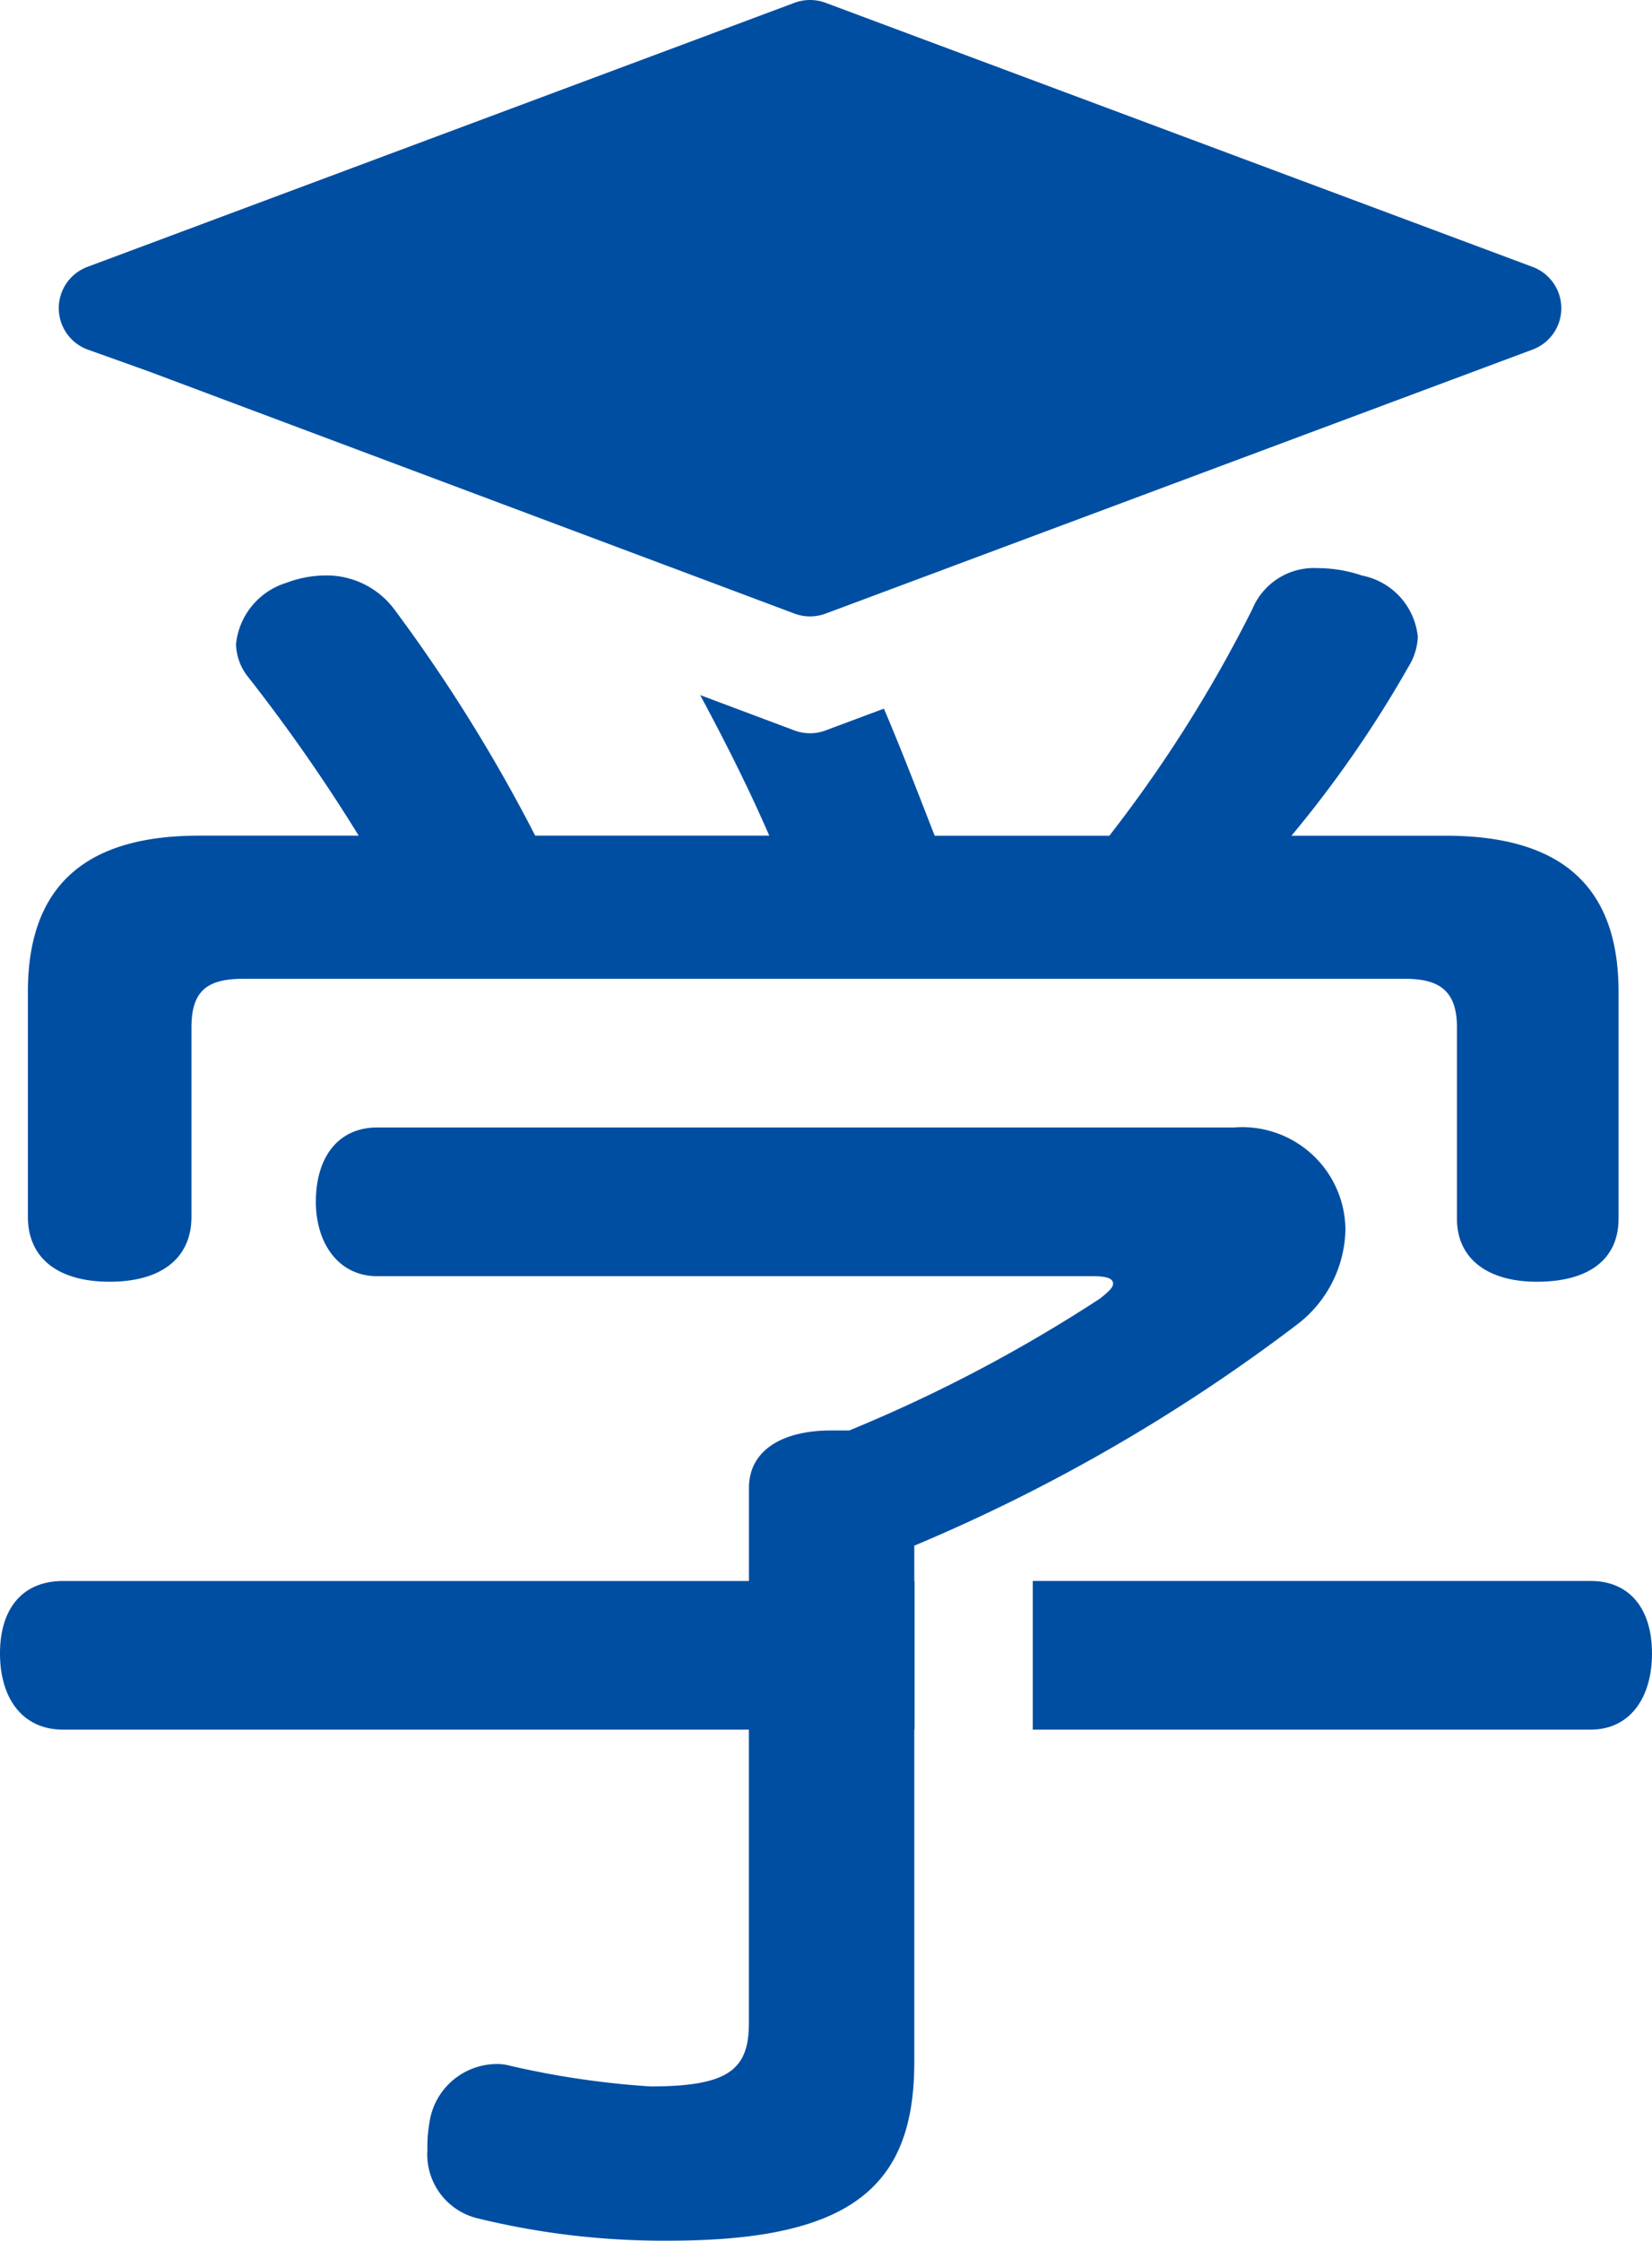
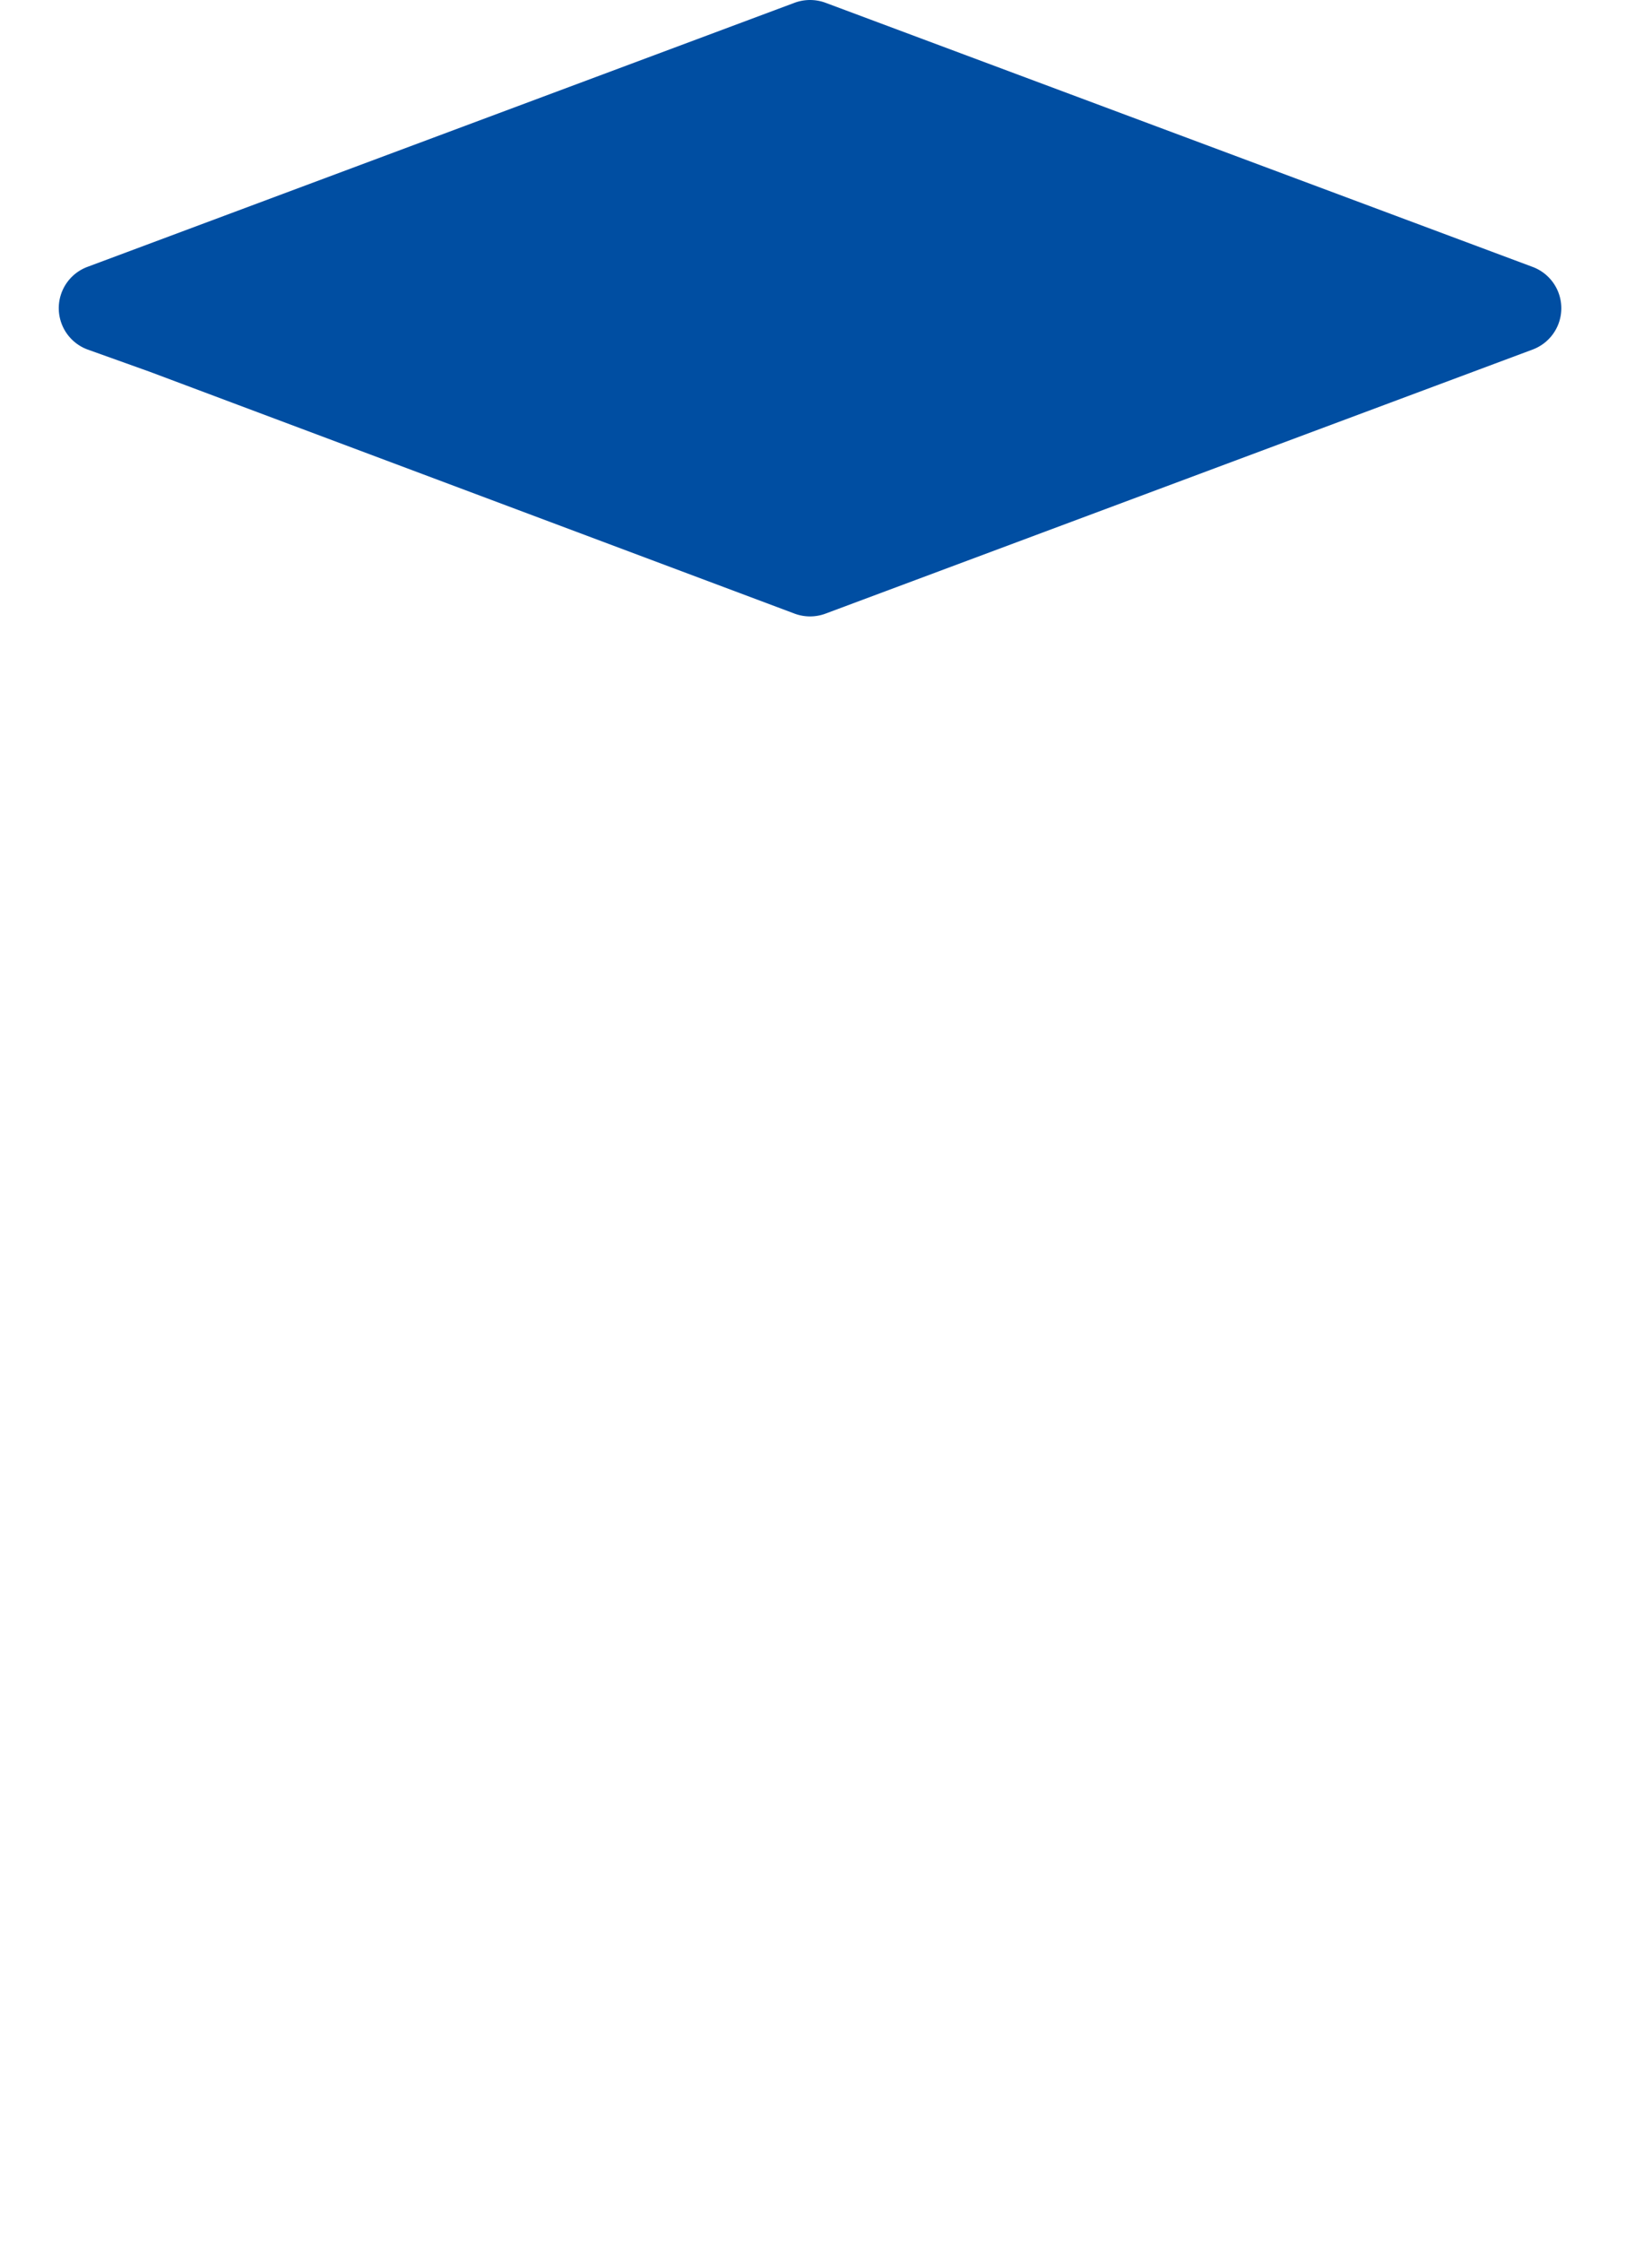
<svg xmlns="http://www.w3.org/2000/svg" viewBox="0 0 27.956 37.915">
  <defs>
    <style>.cls-1{fill:#004ea2;}</style>
  </defs>
  <g id="レイヤー_2" data-name="レイヤー 2">
    <g id="レイヤー_2-2" data-name="レイヤー 2">
-       <path class="cls-1" d="M15.477,26.751h-.005v-.597A29.699,29.699,0,0,0,21.95,22.412a2.068,2.068,0,0,0,.818-1.604A1.747,1.747,0,0,0,20.88,19.078H6.383c-.66,0-1.038.503-1.038,1.258,0,.692.377,1.258,1.038,1.258H18.49c.22,0,.346.032.346.126,0,.063-.063.126-.22.252a25.424,25.424,0,0,1-4.245,2.233h-.314c-.786,0-1.383.314-1.383.975v1.572H1.069C.377,26.751,0,27.223,0,27.978S.377,29.267,1.069,29.267H12.673v4.968c0,.786-.346,1.069-1.667,1.069a14.679,14.679,0,0,1-2.358-.346.87.87,0,0,0-.283-.032,1.156,1.156,0,0,0-1.1,1.006,2.23,2.23,0,0,0-.032.441,1.113,1.113,0,0,0,.849,1.163,13.242,13.242,0,0,0,3.239.378c3.082,0,4.151-.912,4.151-3.019V29.267h.005Z" />
-       <path class="cls-1" d="M26.918,26.751H17.477V29.267H26.918c.66,0,1.038-.534,1.038-1.289S27.578,26.751,26.918,26.751Z" />
      <path class="cls-1" d="M4.022,6.849l9.424,3.534a.749.749,0,0,0,.524,0l11.97-4.47a.746.746,0,0,0,0-1.395L13.97.047a.755.755,0,0,0-.524,0l-11.97,4.47a.746.746,0,0,0,0,1.395L2.532,6.29" />
-       <path class="cls-1" d="M24.465,14.141h-2.61A19.541,19.541,0,0,0,23.836,11.28a1.045,1.045,0,0,0,.157-.503A1.175,1.175,0,0,0,23.05,9.739a2.347,2.347,0,0,0-.755-.126,1.127,1.127,0,0,0-1.101.691,22.973,22.973,0,0,1-2.421,3.837h-2.956c-.313-.805-.589-1.518-.859-2.15l-.989.369a.75.75,0,0,1-.524,0l-1.597-.599c.377.699.805,1.537,1.17,2.379H9.057a27.271,27.271,0,0,0-2.39-3.837,1.43,1.43,0,0,0-1.132-.566,1.9,1.9,0,0,0-.692.126,1.213,1.213,0,0,0-.849,1.037.922.922,0,0,0,.189.535,28.869,28.869,0,0,1,1.887,2.705H3.365c-1.918,0-2.893.849-2.893,2.642v3.805c0,.723.535,1.101,1.384,1.101s1.384-.378,1.384-1.101V17.38c0-.629.283-.818.881-.818h19.654c.566,0,.88.189.88.818v3.239c0,.692.535,1.069,1.352,1.069.881,0,1.383-.378,1.383-1.069V16.783C27.39,14.99,26.415,14.141,24.465,14.141Z" />
    </g>
  </g>
</svg>